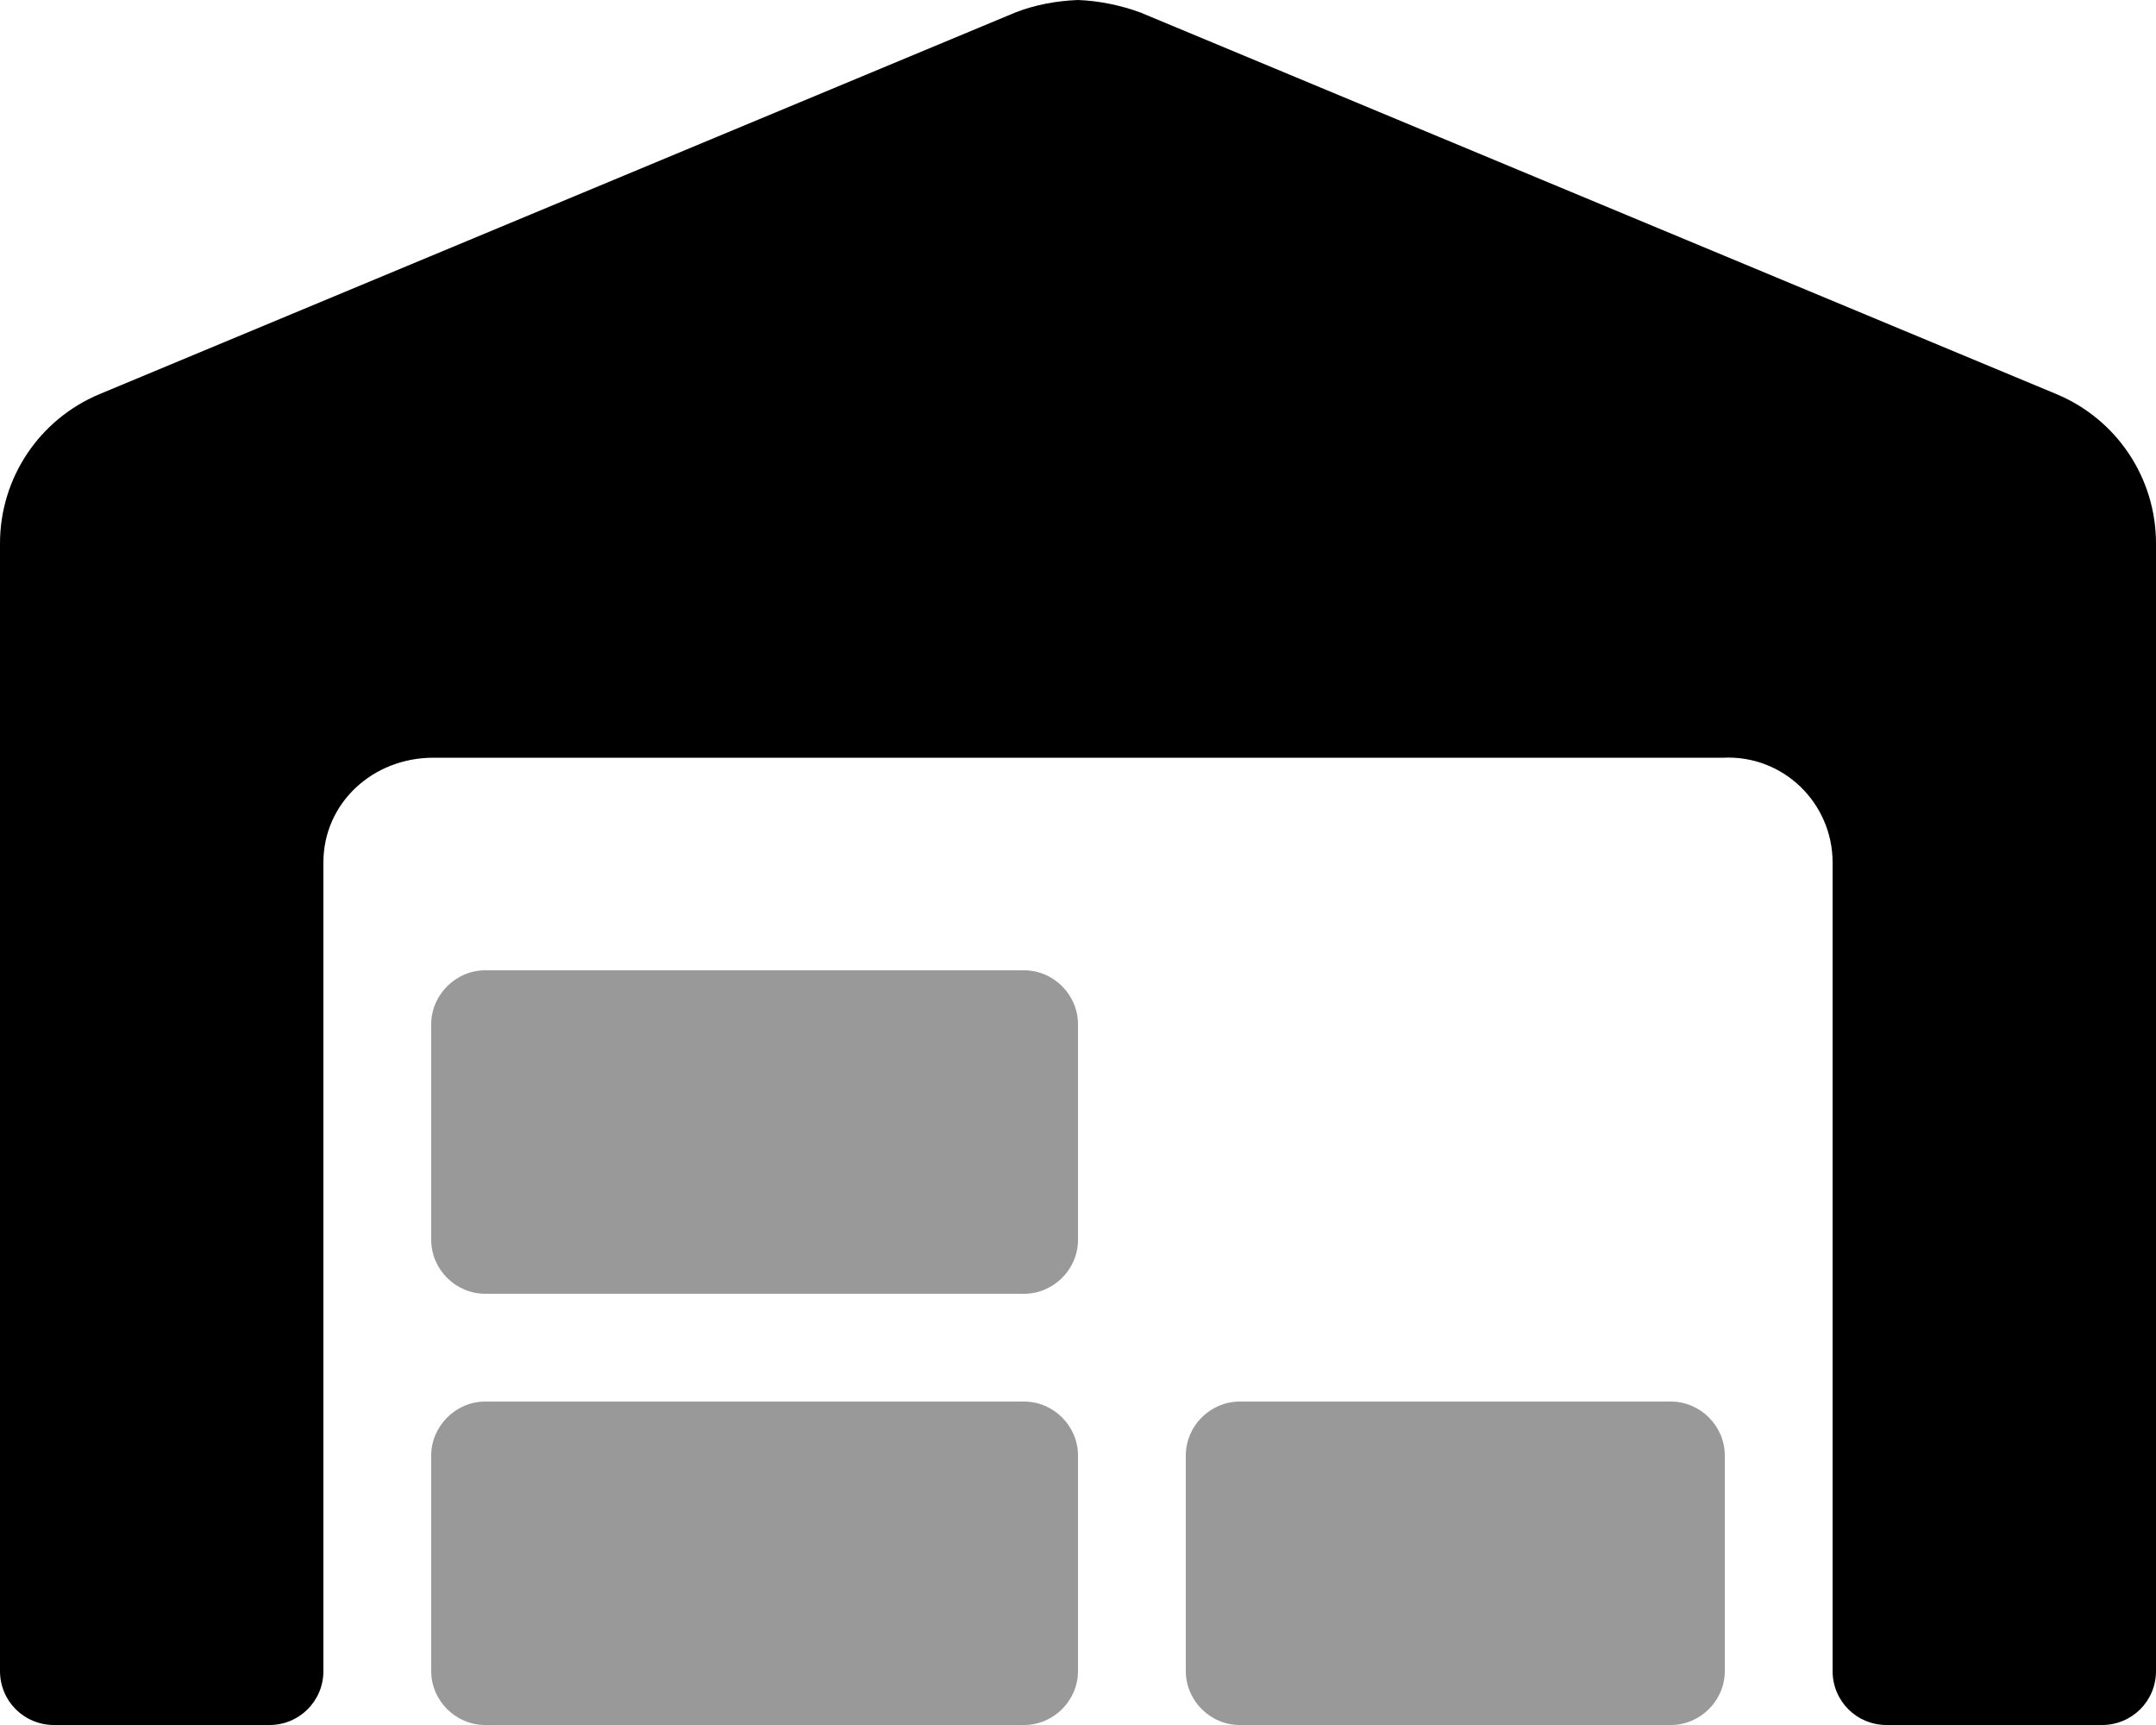
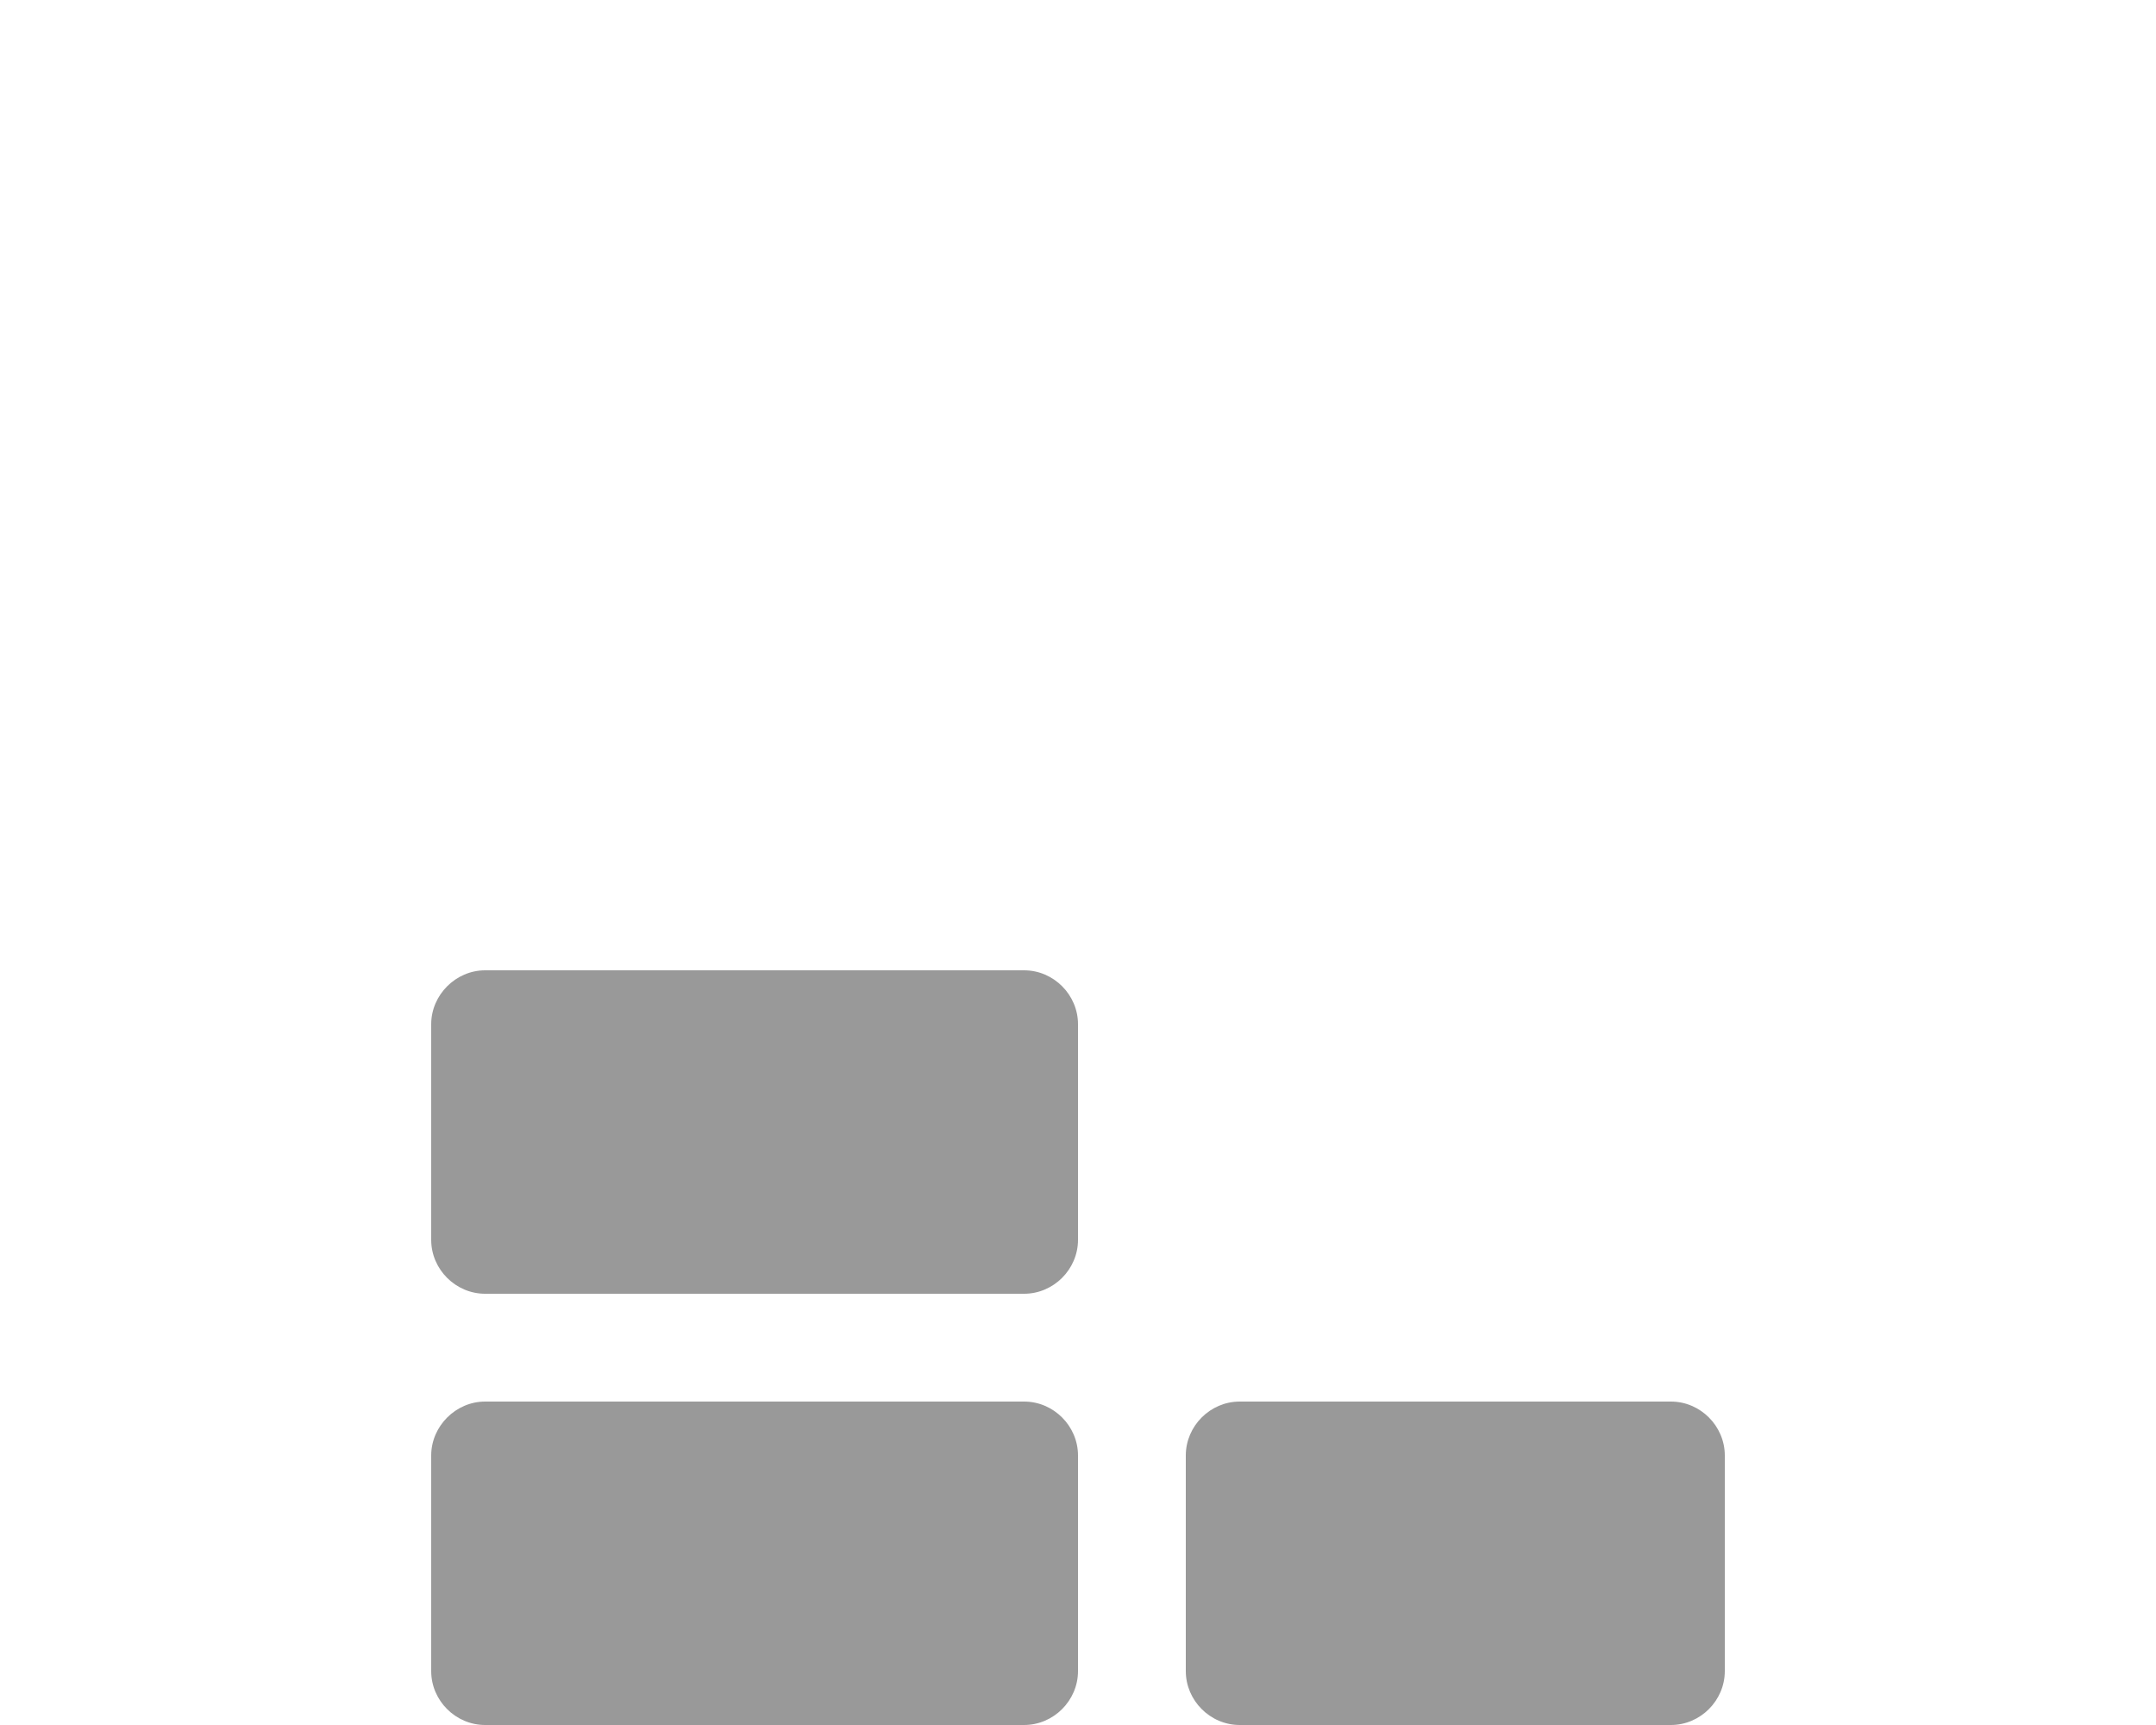
<svg xmlns="http://www.w3.org/2000/svg" viewBox="0 0 640 512">
  <defs>
    <style>.fa-secondary{opacity:.4}</style>
  </defs>
-   <path class="fa-primary" d="M610.5 117l-272-113.3C332.6 1.542 326.3 .25 320 0C313.6 .25 307.3 1.417 301.5 3.667L29.5 117C11.62 124.5 0 141.9 0 161.3v334.7c0 8.875 7.125 16 16 16l64 0c8.875 0 16-7.125 16-16V256c0-17.62 14.62-31.1 32.63-31.1h382.8C529.4 224 544 238.4 544 256v240c0 8.875 7.125 16 16 16l64-0c8.875 0 16-7.125 16-16V161.3C640 141.9 628.4 124.5 610.5 117z" />
  <path class="fa-secondary" d="M304 416h-160C135.3 416 128 423.3 128 432v64C128 504.8 135.3 512 144 512h160c8.75 0 16-7.25 16-16v-64C320 423.3 312.8 416 304 416zM304 288h-160C135.3 288 128 295.3 128 304v64C128 376.8 135.3 384 144 384h160c8.75 0 16-7.25 16-16v-64C320 295.3 312.8 288 304 288zM496 416h-128c-8.75 0-16 7.25-16 16v64c0 8.75 7.25 16 16 16h128c8.75 0 16-7.25 16-16v-64C512 423.3 504.8 416 496 416z" />
</svg>